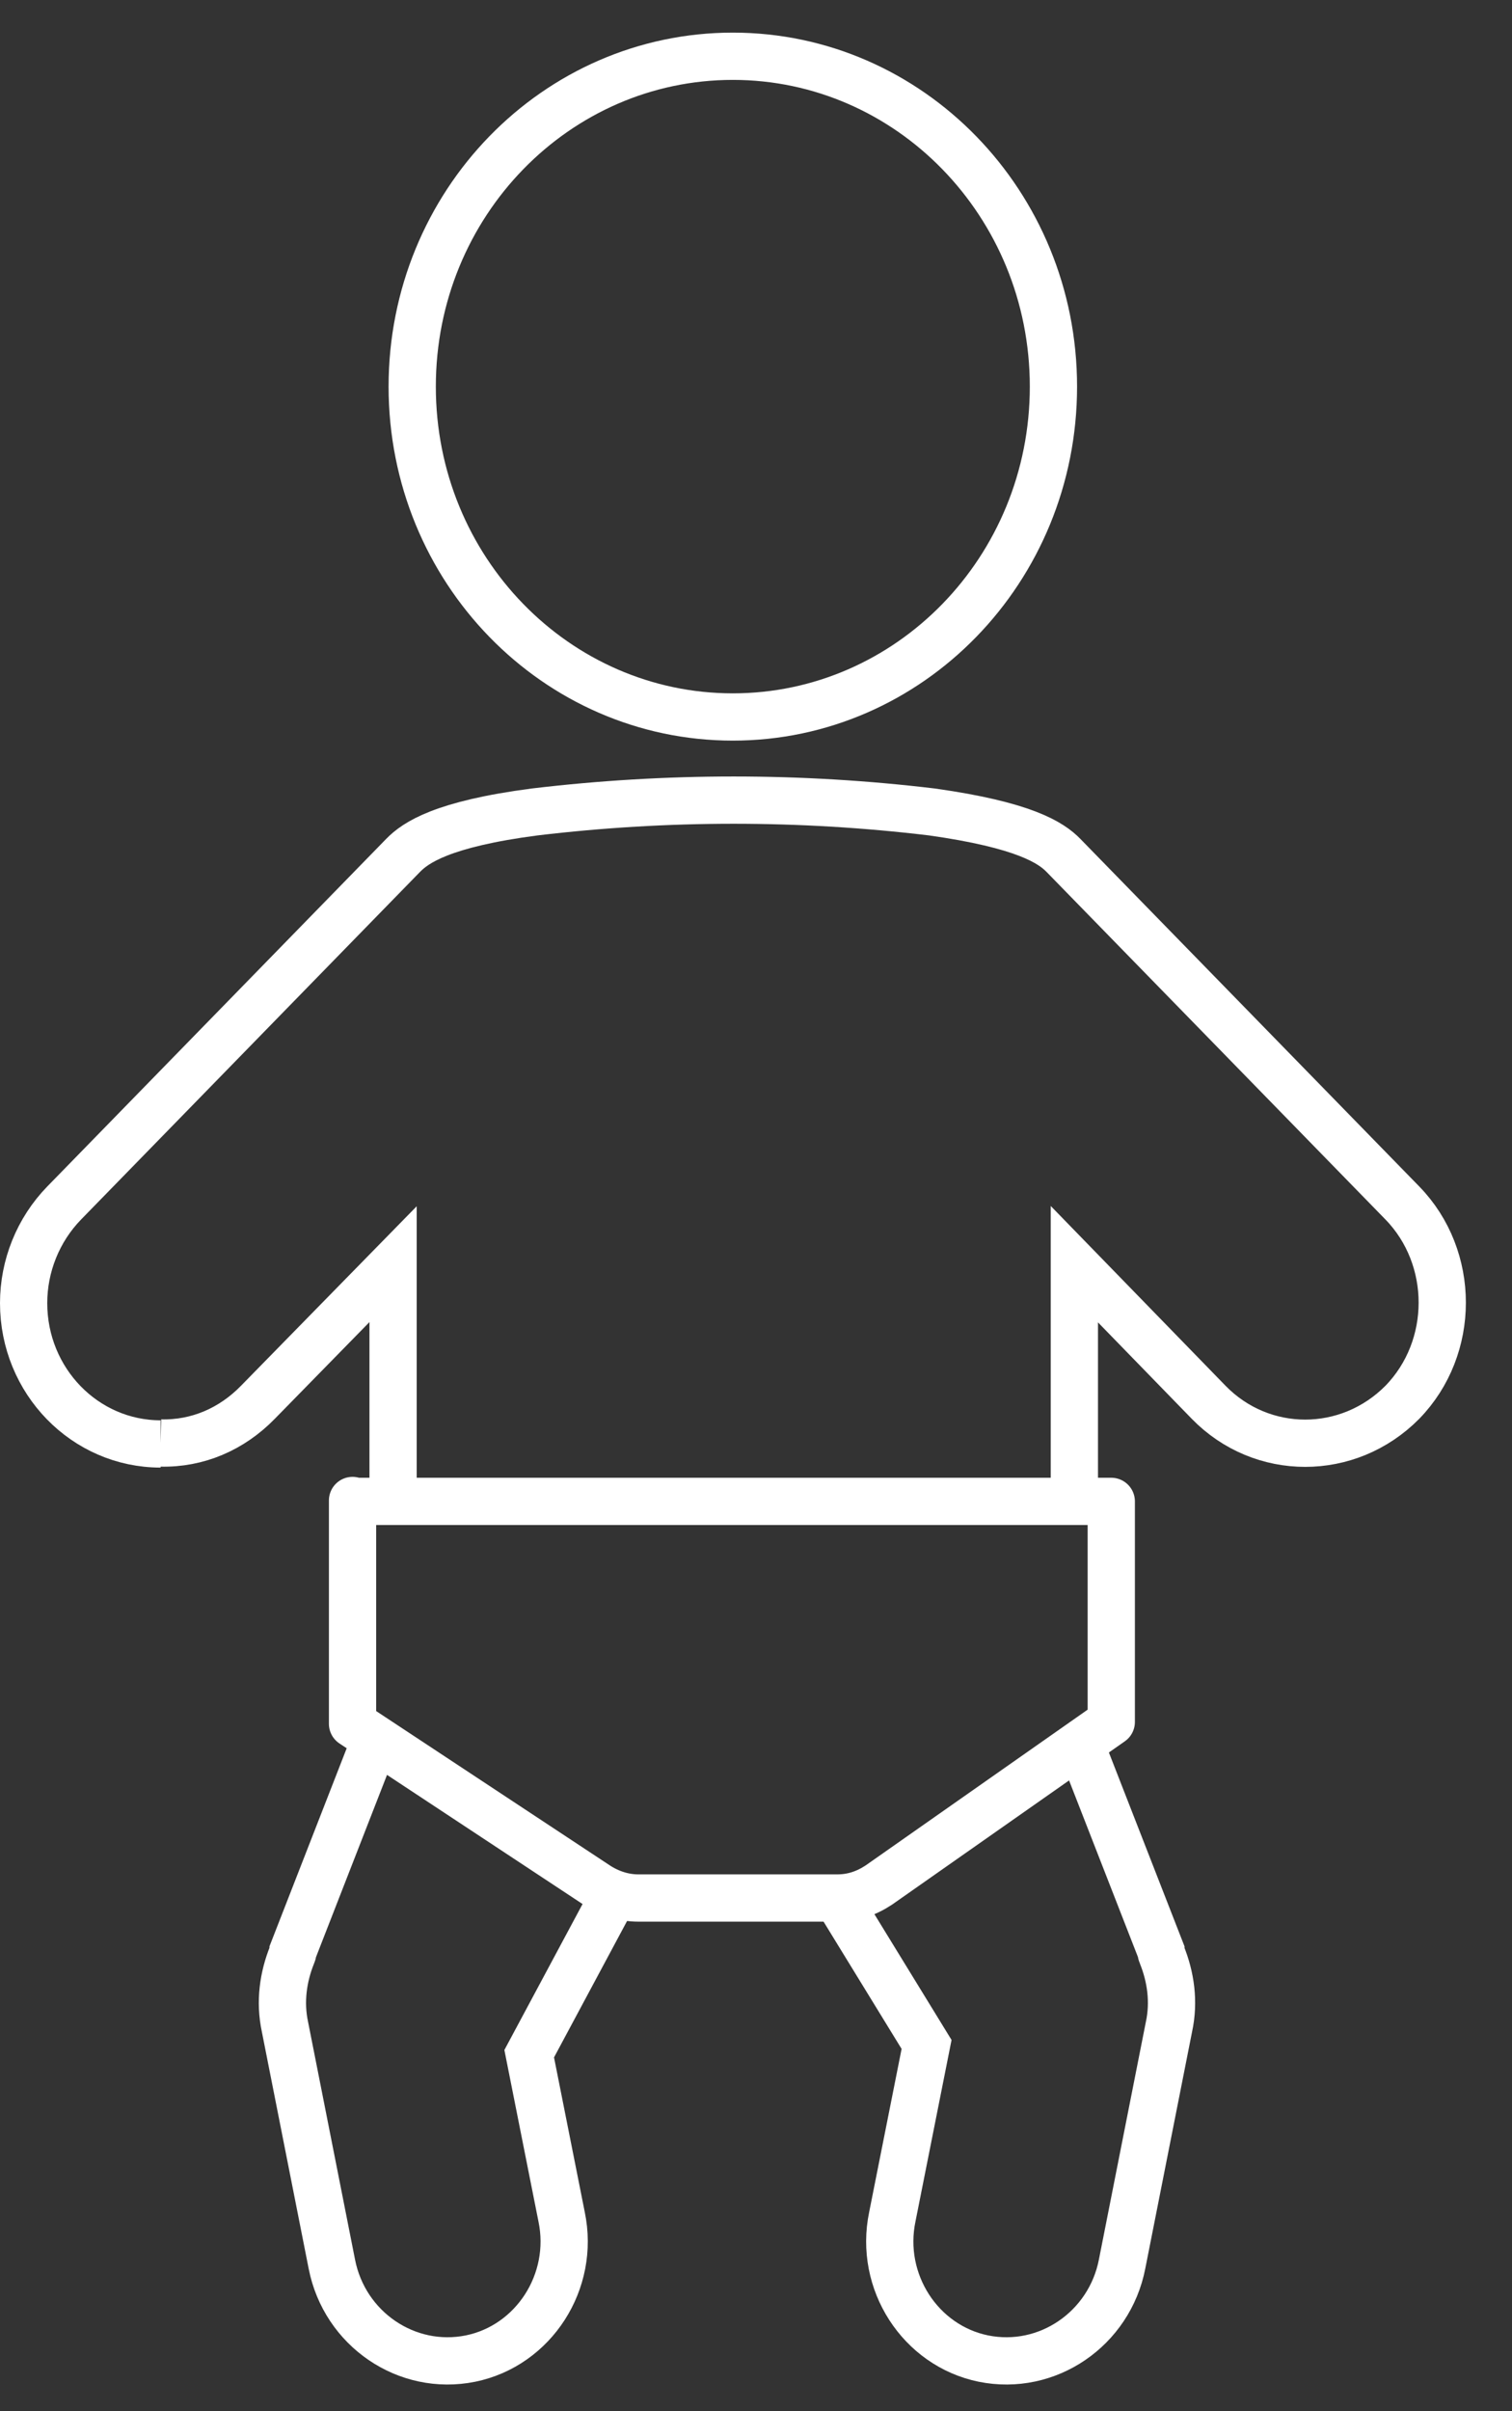
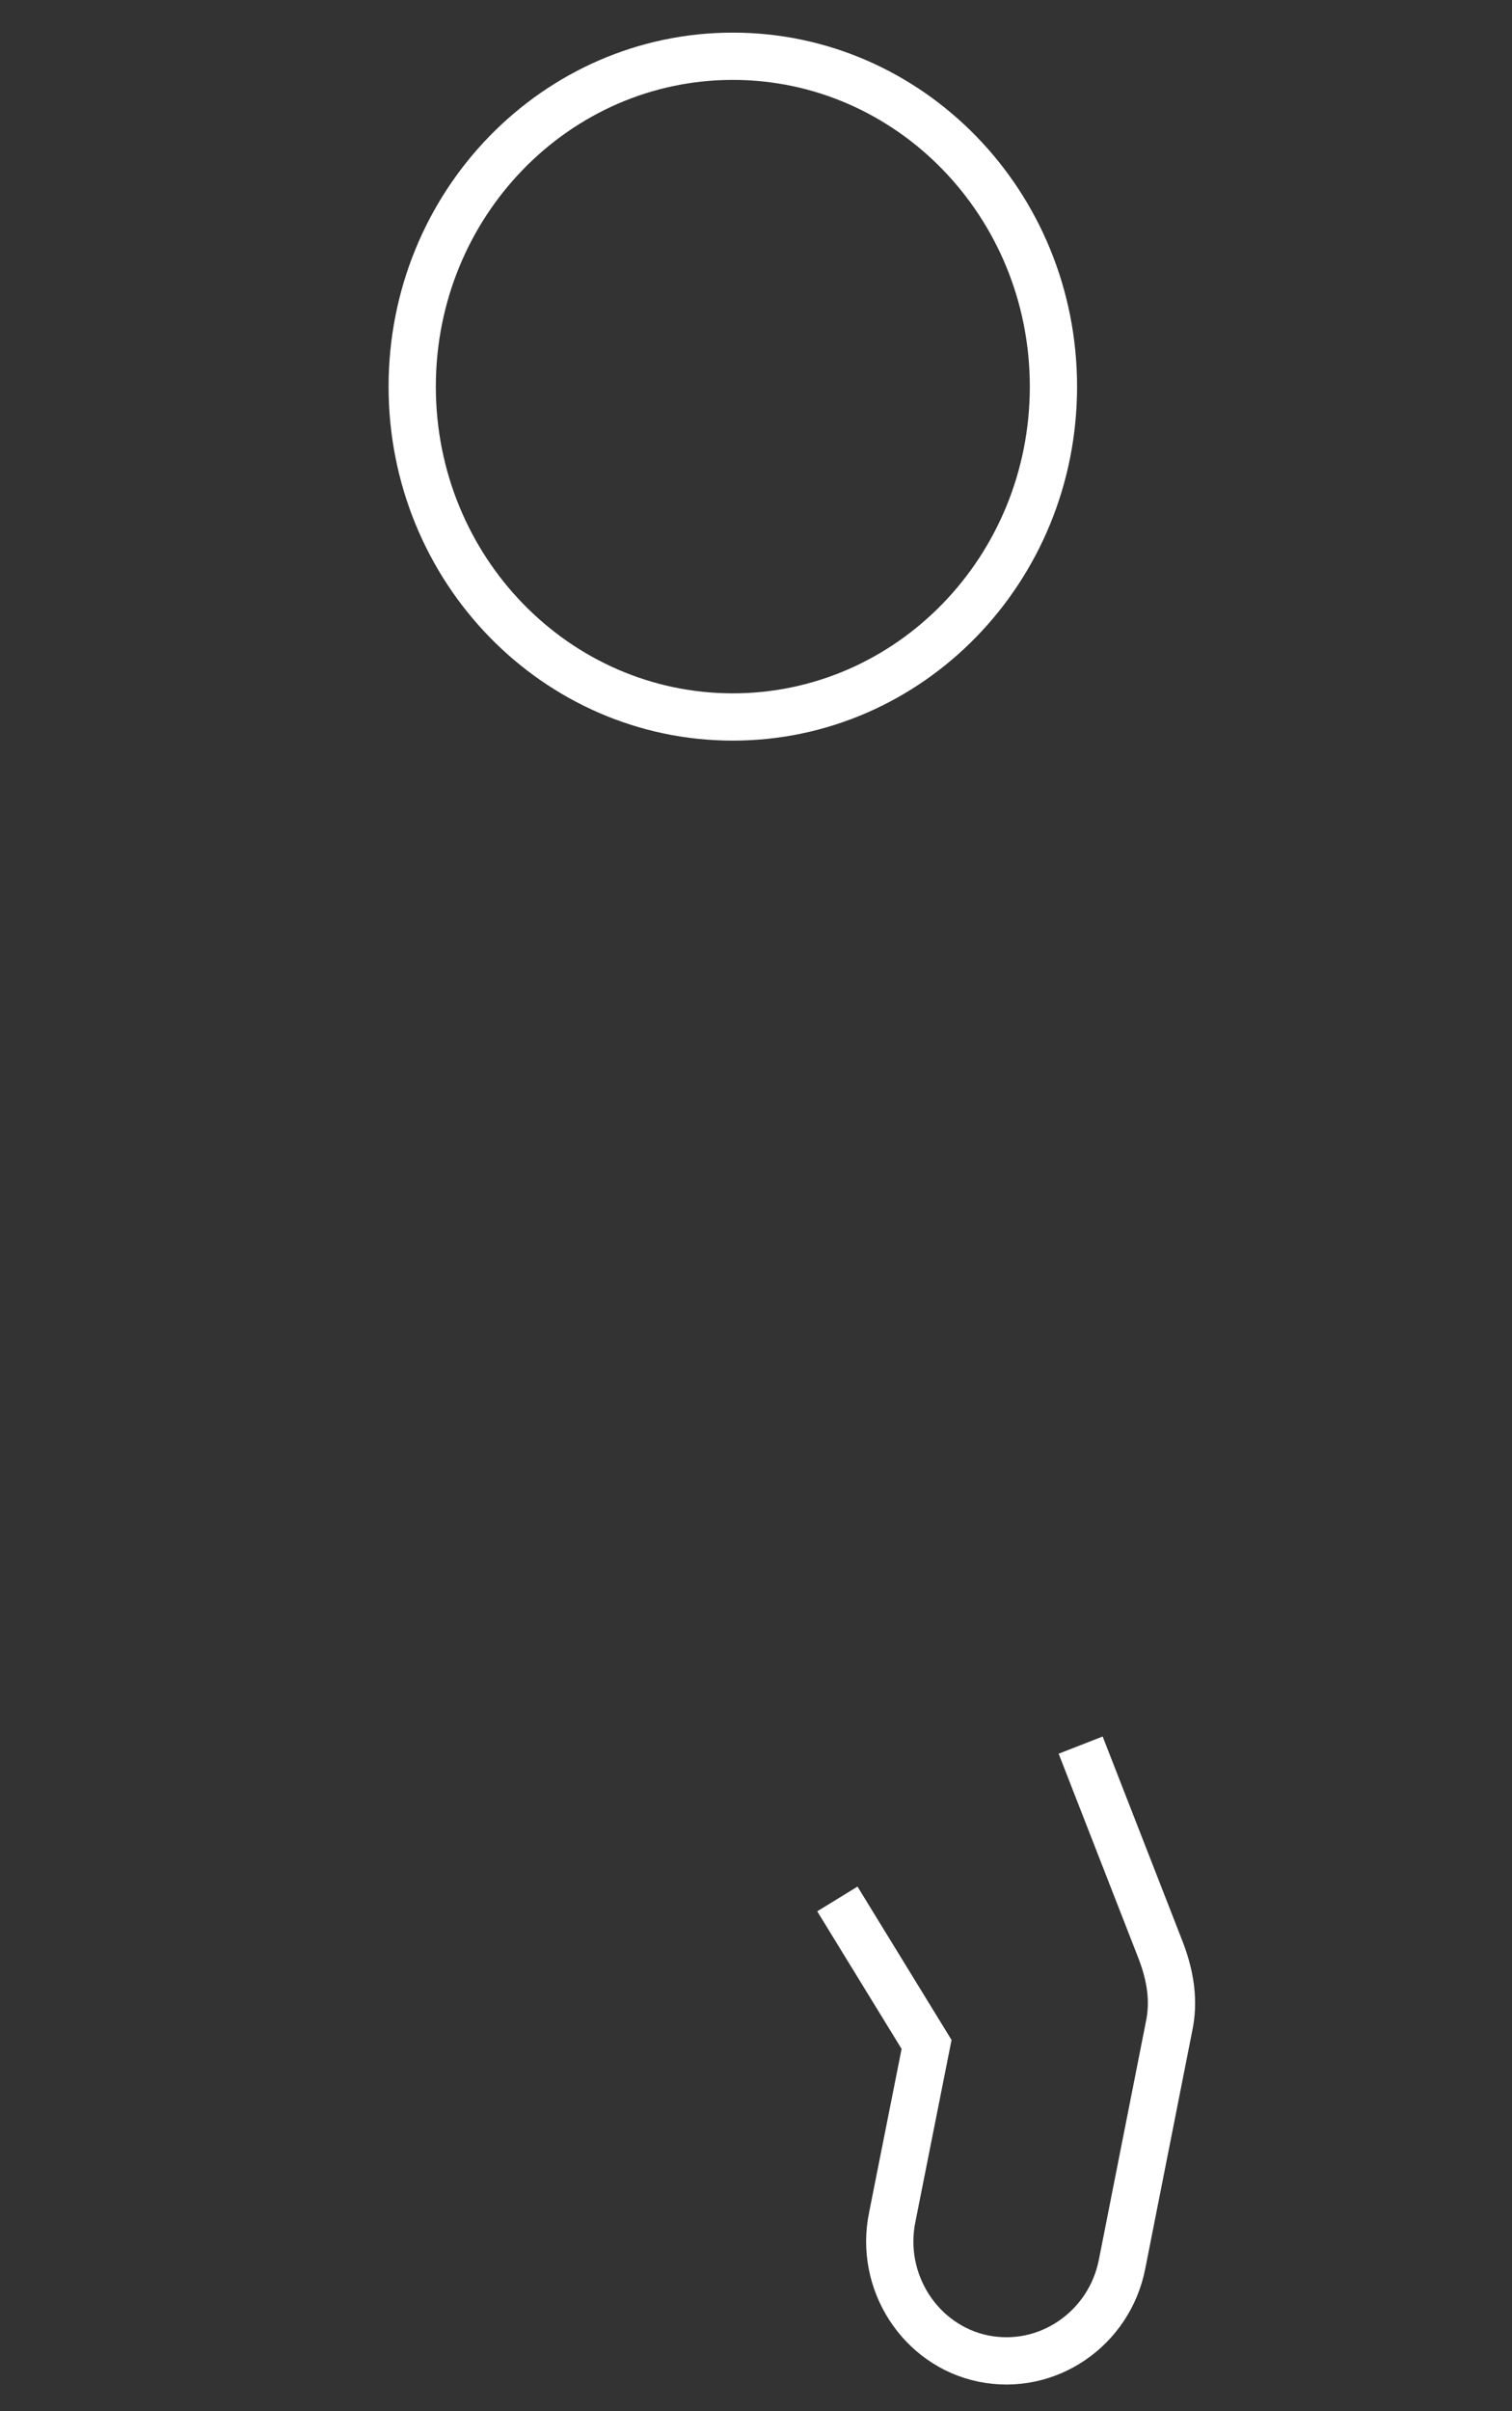
<svg xmlns="http://www.w3.org/2000/svg" width="32" height="51" viewBox="0 0 32 51" fill="none">
  <rect x="0" y="0" width="32" height="51" fill="#333333" stroke="none" />
  <path d="M15.509 1.19C19.244 1.19 22.295 4.305 22.295 8.177C22.295 12.05 19.244 15.165 15.509 15.165C11.774 15.164 8.724 12.05 8.724 8.177C8.724 4.305 11.774 1.19 15.509 1.19Z" stroke="white" />
-   <path d="M3.399 30.541C1.797 30.541 0.5 29.208 0.5 27.562C0.5 26.778 0.805 26.013 1.358 25.445L8.529 18.095C8.796 17.82 9.368 17.428 11.314 17.174C14.117 16.84 16.94 16.84 19.724 17.174C21.67 17.448 22.242 17.82 22.509 18.095L29.68 25.445C30.805 26.601 30.805 28.503 29.68 29.659C28.536 30.815 26.705 30.815 25.579 29.659L22.738 26.739V31.5M8.319 31.5L8.319 26.739L5.459 29.659C4.906 30.227 4.181 30.541 3.399 30.521" stroke="white" />
-   <path d="M7.461 31.756H23.519V36.421L18.599 39.871C18.332 40.047 18.046 40.145 17.722 40.145H13.507C13.202 40.145 12.896 40.047 12.629 39.871L7.461 36.46V31.737V31.756Z" stroke="white" stroke-miterlimit="10" stroke-linejoin="round" />
-   <path d="M22.871 36.911L24.569 41.262C24.569 41.262 24.569 41.302 24.587 41.341C24.778 41.811 24.855 42.34 24.74 42.87L23.748 47.887C23.481 49.259 22.165 50.161 20.811 49.886C19.476 49.612 18.599 48.26 18.885 46.888L19.61 43.242L17.722 40.165" stroke="white" stroke-miterlimit="10" />
-   <path d="M7.9 36.911L6.203 41.262C6.203 41.262 6.203 41.302 6.184 41.341C5.993 41.811 5.917 42.34 6.031 42.87L7.023 47.887C7.29 49.259 8.606 50.161 9.96 49.886C11.295 49.612 12.172 48.26 11.886 46.888L11.2 43.438L12.954 40.165" stroke="white" stroke-miterlimit="10" />
+   <path d="M22.871 36.911L24.569 41.262C24.778 41.811 24.855 42.34 24.74 42.87L23.748 47.887C23.481 49.259 22.165 50.161 20.811 49.886C19.476 49.612 18.599 48.26 18.885 46.888L19.61 43.242L17.722 40.165" stroke="white" stroke-miterlimit="10" />
</svg>